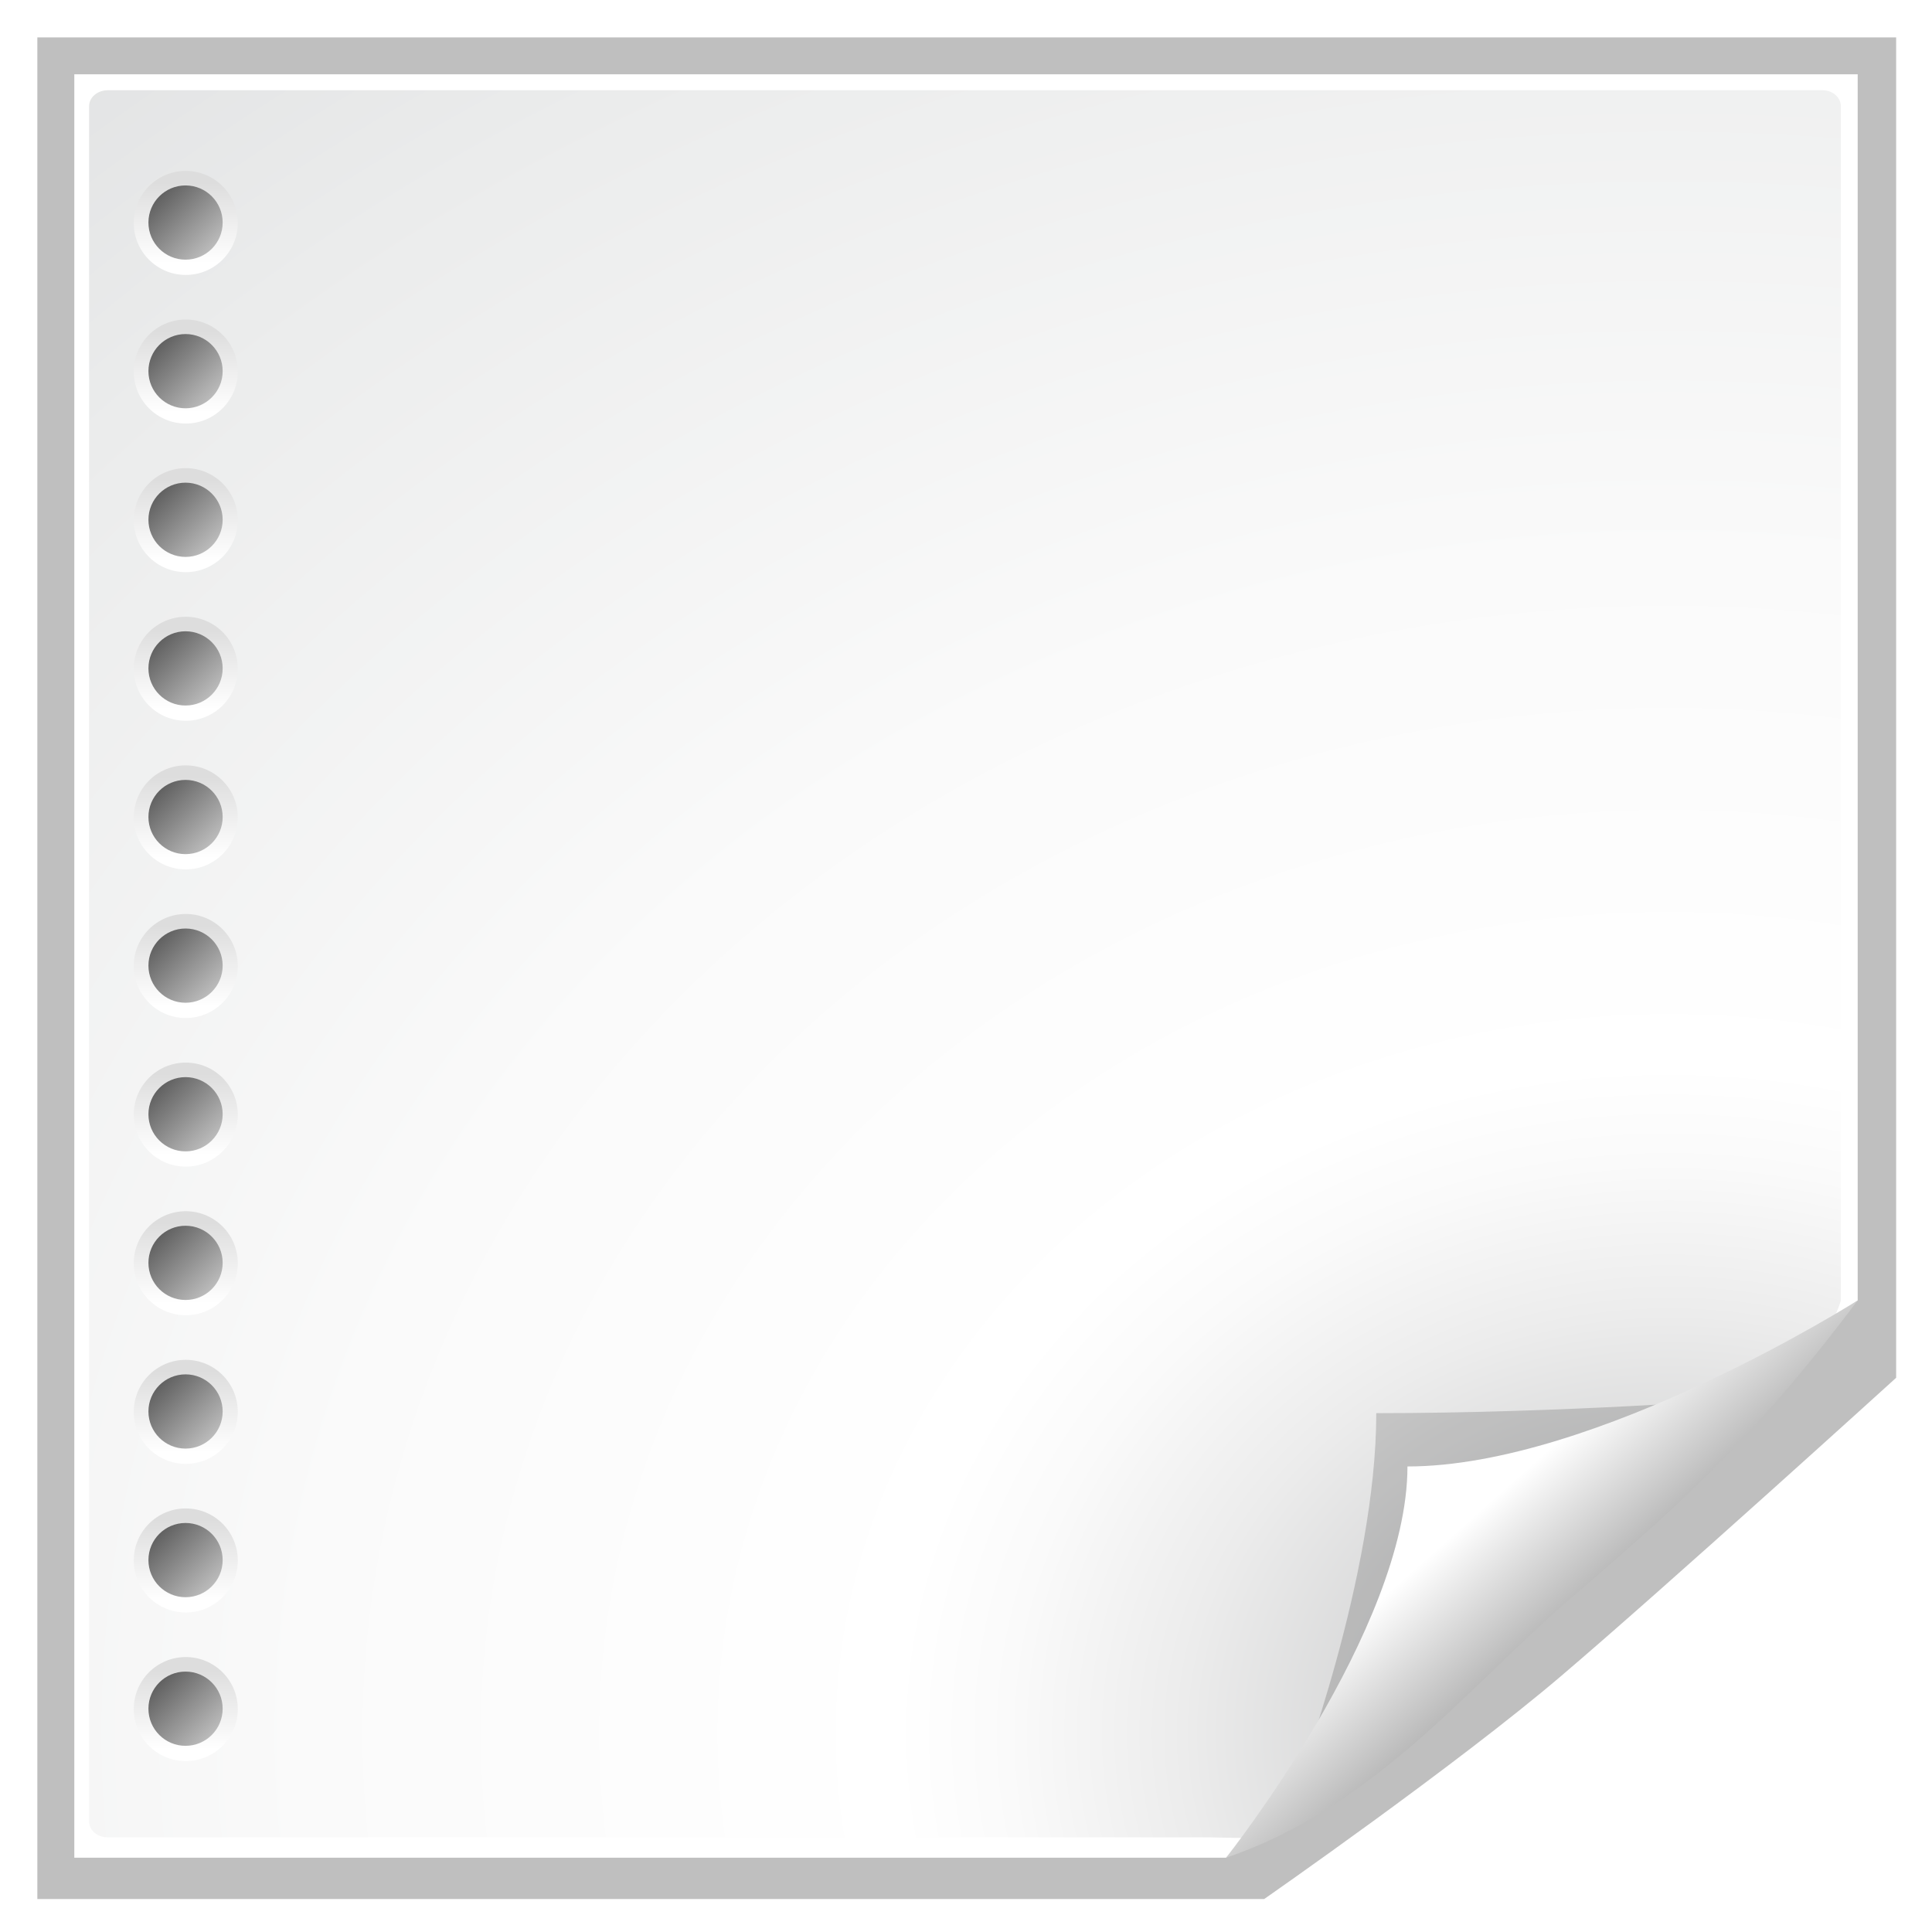
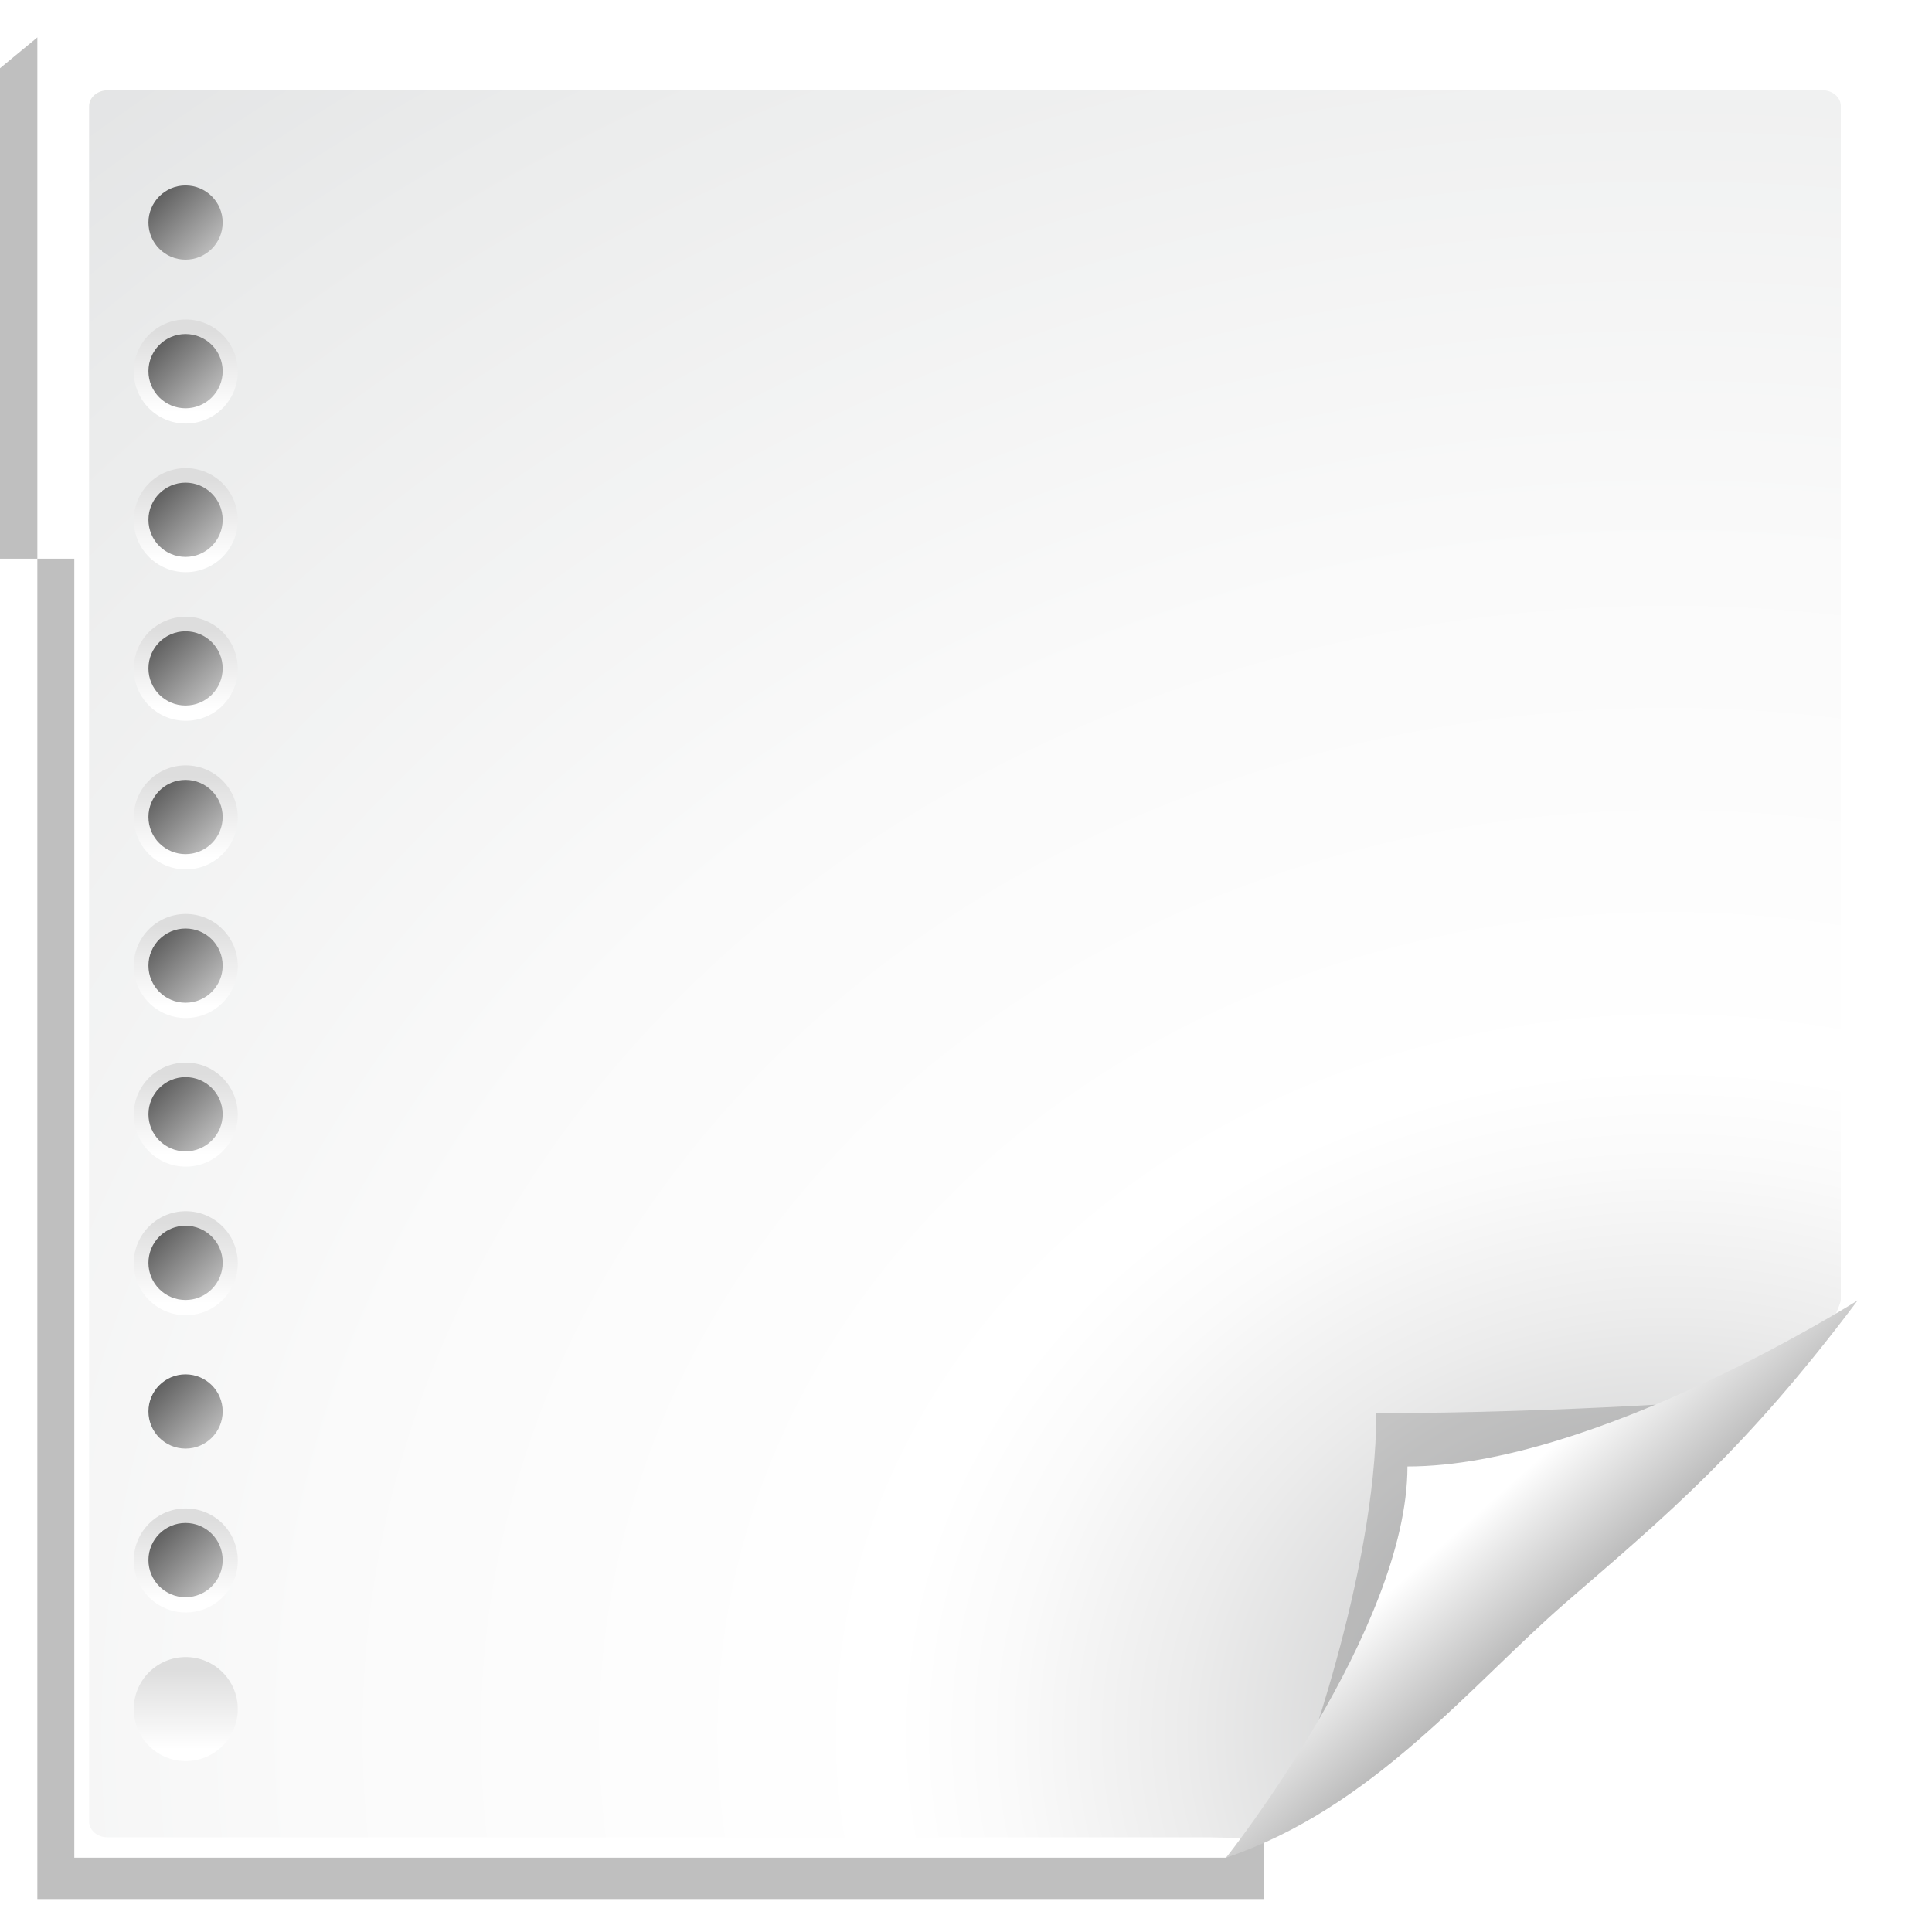
<svg xmlns="http://www.w3.org/2000/svg" xmlns:ns1="http://www.inkscape.org/namespaces/inkscape" xmlns:ns2="http://sodipodi.sourceforge.net/DTD/sodipodi-0.dtd" xmlns:xlink="http://www.w3.org/1999/xlink" height="26" width="26" version="1.0" id="svg2" ns1:version="0.48.3.1 r9886" ns2:docname="pagelayout_new.svg">
  <ns2:namedview pagecolor="#ffffff" bordercolor="#666666" borderopacity="1" objecttolerance="10" gridtolerance="10" guidetolerance="10" ns1:pageopacity="0" ns1:pageshadow="2" ns1:window-width="1301" ns1:window-height="744" id="namedview356" showgrid="true" ns1:zoom="22.961538" ns1:cx="13.764167" ns1:cy="12.798297" ns1:window-x="65" ns1:window-y="24" ns1:window-maximized="1" ns1:current-layer="svg2" ns1:snap-grids="true" ns1:snap-to-guides="false">
    <ns1:grid type="xygrid" id="grid2871" empspacing="2" visible="true" enabled="true" snapvisiblegridlinesonly="true" spacingx="0.5px" spacingy="0.5px" />
  </ns2:namedview>
  <defs id="defs4">
    <filter id="bb" color-interpolation-filters="sRGB">
      <feGaussianBlur stdDeviation="2.079" id="feGaussianBlur7" />
    </filter>
    <radialGradient id="az" gradientUnits="userSpaceOnUse" cy="112.3" cx="102" gradientTransform="matrix(0.21,0,0,0.207,-0.545,-0.448)" r="139.56">
      <stop stop-color="#b7b8b9" offset="0" id="stop203" />
      <stop stop-color="#ececec" offset=".189" id="stop205" />
      <stop stop-color="#fafafa" offset=".257" id="stop207" />
      <stop stop-color="#fff" offset=".301" id="stop209" />
      <stop stop-color="#fafafa" offset=".531" id="stop211" />
      <stop stop-color="#ebecec" offset=".845" id="stop213" />
      <stop stop-color="#e1e2e3" offset="1" id="stop215" />
    </radialGradient>
    <clipPath id="ba">
      <path d="M 72,88 40,120 H 32 V 80 h 40 v 8 z" id="path10" ns1:connector-curvature="0" style="fill-rule:evenodd" />
    </clipPath>
    <filter id="bc" height="1.384" width="1.384" color-interpolation-filters="sRGB" y="-0.192" x="-0.192">
      <feGaussianBlur stdDeviation="1.945" id="feGaussianBlur13" />
    </filter>
    <linearGradient id="bd" y2="99.255" gradientUnits="userSpaceOnUse" x2="91.229" gradientTransform="matrix(0.21,0,0,0.207,-0.545,-0.448)" y1="106.41" x1="98.617">
      <stop stop-color="#a2a2a2" offset="0" id="stop193" />
      <stop stop-color="#fff" offset="1" id="stop195" />
    </linearGradient>
    <linearGradient ns1:collect="always" xlink:href="#bd" id="linearGradient3327" gradientUnits="userSpaceOnUse" gradientTransform="matrix(0.248,0,0,0.214,-2.842,-0.791)" x1="98.617" y1="106.41" x2="91.229" y2="99.255" />
    <radialGradient ns1:collect="always" xlink:href="#az" id="radialGradient3371" gradientUnits="userSpaceOnUse" gradientTransform="matrix(0.248,0,0,0.214,-2.834,-0.708)" cx="102" cy="112.3" r="139.56" />
    <linearGradient ns1:collect="always" xlink:href="#aw-1" id="linearGradient3296-3" gradientUnits="userSpaceOnUse" gradientTransform="translate(-143,-64)" x1="153" y1="79.557" x2="153" y2="76.444" />
    <linearGradient id="aw-1" y2="76.444" gradientUnits="userSpaceOnUse" x2="153" gradientTransform="translate(-143,-64)" y1="79.557" x1="153">
      <stop stop-color="#fff" offset="0" id="stop136-7" />
      <stop stop-color="#ddd" offset="1" id="stop138-4" />
    </linearGradient>
    <linearGradient id="ax-8" y2="76.9" gradientUnits="userSpaceOnUse" x2="151.9" gradientTransform="translate(-143,-64)" y1="79.101" x1="154.1">
      <stop stop-color="#bbb" offset="0" id="stop141-0" />
      <stop stop-color="#616161" offset="1" id="stop143-8" />
    </linearGradient>
    <linearGradient ns1:collect="always" xlink:href="#ax-8" id="linearGradient5814" gradientUnits="userSpaceOnUse" gradientTransform="translate(-143,-64)" x1="154.1" y1="79.101" x2="151.9" y2="76.9" />
    <linearGradient ns1:collect="always" xlink:href="#ax-8-9" id="linearGradient5814-8" gradientUnits="userSpaceOnUse" gradientTransform="translate(-143,-64)" x1="154.1" y1="79.101" x2="151.9" y2="76.9" />
    <linearGradient id="ax-8-9" y2="76.9" gradientUnits="userSpaceOnUse" x2="151.9" gradientTransform="translate(-143,-64)" y1="79.101" x1="154.1">
      <stop stop-color="#bbb" offset="0" id="stop141-0-5" />
      <stop stop-color="#616161" offset="1" id="stop143-8-7" />
    </linearGradient>
    <linearGradient id="aw-1-8" y2="76.444" gradientUnits="userSpaceOnUse" x2="153" gradientTransform="translate(-143,-64)" y1="79.557" x1="153">
      <stop stop-color="#fff" offset="0" id="stop136-7-2" />
      <stop stop-color="#ddd" offset="1" id="stop138-4-7" />
    </linearGradient>
    <linearGradient y2="76.444" x2="153" y1="79.557" x1="153" gradientTransform="translate(-143,-64)" gradientUnits="userSpaceOnUse" id="linearGradient5836" xlink:href="#aw-1-8" ns1:collect="always" />
    <linearGradient ns1:collect="always" xlink:href="#ax-8-7" id="linearGradient5814-1" gradientUnits="userSpaceOnUse" gradientTransform="translate(-143,-64)" x1="154.1" y1="79.101" x2="151.9" y2="76.9" />
    <linearGradient id="ax-8-7" y2="76.9" gradientUnits="userSpaceOnUse" x2="151.9" gradientTransform="translate(-143,-64)" y1="79.101" x1="154.1">
      <stop stop-color="#bbb" offset="0" id="stop141-0-57" />
      <stop stop-color="#616161" offset="1" id="stop143-8-5" />
    </linearGradient>
    <linearGradient id="aw-1-9" y2="76.444" gradientUnits="userSpaceOnUse" x2="153" gradientTransform="translate(-143,-64)" y1="79.557" x1="153">
      <stop stop-color="#fff" offset="0" id="stop136-7-4" />
      <stop stop-color="#ddd" offset="1" id="stop138-4-70" />
    </linearGradient>
    <linearGradient y2="76.444" x2="153" y1="79.557" x1="153" gradientTransform="translate(-143,-64)" gradientUnits="userSpaceOnUse" id="linearGradient5836-4" xlink:href="#aw-1-9" ns1:collect="always" />
    <linearGradient ns1:collect="always" xlink:href="#ax-8-4" id="linearGradient5814-86" gradientUnits="userSpaceOnUse" gradientTransform="translate(-143,-64)" x1="154.1" y1="79.101" x2="151.9" y2="76.9" />
    <linearGradient id="ax-8-4" y2="76.9" gradientUnits="userSpaceOnUse" x2="151.9" gradientTransform="translate(-143,-64)" y1="79.101" x1="154.1">
      <stop stop-color="#bbb" offset="0" id="stop141-0-8" />
      <stop stop-color="#616161" offset="1" id="stop143-8-77" />
    </linearGradient>
    <linearGradient id="aw-1-95" y2="76.444" gradientUnits="userSpaceOnUse" x2="153" gradientTransform="translate(-143,-64)" y1="79.557" x1="153">
      <stop stop-color="#fff" offset="0" id="stop136-7-0" />
      <stop stop-color="#ddd" offset="1" id="stop138-4-4" />
    </linearGradient>
    <linearGradient y2="76.444" x2="153" y1="79.557" x1="153" gradientTransform="translate(-143,-64)" gradientUnits="userSpaceOnUse" id="linearGradient5836-43" xlink:href="#aw-1-95" ns1:collect="always" />
    <linearGradient ns1:collect="always" xlink:href="#ax-8-75" id="linearGradient5814-0" gradientUnits="userSpaceOnUse" gradientTransform="translate(-143,-64)" x1="154.1" y1="79.101" x2="151.9" y2="76.9" />
    <linearGradient id="ax-8-75" y2="76.9" gradientUnits="userSpaceOnUse" x2="151.9" gradientTransform="translate(-143,-64)" y1="79.101" x1="154.1">
      <stop stop-color="#bbb" offset="0" id="stop141-0-3" />
      <stop stop-color="#616161" offset="1" id="stop143-8-4" />
    </linearGradient>
    <linearGradient id="aw-1-0" y2="76.444" gradientUnits="userSpaceOnUse" x2="153" gradientTransform="translate(-143,-64)" y1="79.557" x1="153">
      <stop stop-color="#fff" offset="0" id="stop136-7-08" />
      <stop stop-color="#ddd" offset="1" id="stop138-4-9" />
    </linearGradient>
    <linearGradient y2="76.444" x2="153" y1="79.557" x1="153" gradientTransform="translate(-143,-64)" gradientUnits="userSpaceOnUse" id="linearGradient5836-47" xlink:href="#aw-1-0" ns1:collect="always" />
    <linearGradient ns1:collect="always" xlink:href="#ax-8-42" id="linearGradient5814-861" gradientUnits="userSpaceOnUse" gradientTransform="translate(-143,-64)" x1="154.1" y1="79.101" x2="151.9" y2="76.9" />
    <linearGradient id="ax-8-42" y2="76.9" gradientUnits="userSpaceOnUse" x2="151.9" gradientTransform="translate(-143,-64)" y1="79.101" x1="154.1">
      <stop stop-color="#bbb" offset="0" id="stop141-0-1" />
      <stop stop-color="#616161" offset="1" id="stop143-8-3" />
    </linearGradient>
    <linearGradient id="aw-1-92" y2="76.444" gradientUnits="userSpaceOnUse" x2="153" gradientTransform="translate(-143,-64)" y1="79.557" x1="153">
      <stop stop-color="#fff" offset="0" id="stop136-7-6" />
      <stop stop-color="#ddd" offset="1" id="stop138-4-1" />
    </linearGradient>
    <linearGradient y2="76.444" x2="153" y1="79.557" x1="153" gradientTransform="translate(-143,-64)" gradientUnits="userSpaceOnUse" id="linearGradient5836-8" xlink:href="#aw-1-92" ns1:collect="always" />
    <linearGradient ns1:collect="always" xlink:href="#ax-8-0" id="linearGradient5814-7" gradientUnits="userSpaceOnUse" gradientTransform="translate(-143,-64)" x1="154.1" y1="79.101" x2="151.9" y2="76.9" />
    <linearGradient id="ax-8-0" y2="76.9" gradientUnits="userSpaceOnUse" x2="151.9" gradientTransform="translate(-143,-64)" y1="79.101" x1="154.1">
      <stop stop-color="#bbb" offset="0" id="stop141-0-9" />
      <stop stop-color="#616161" offset="1" id="stop143-8-2" />
    </linearGradient>
    <linearGradient id="aw-1-1" y2="76.444" gradientUnits="userSpaceOnUse" x2="153" gradientTransform="translate(-143,-64)" y1="79.557" x1="153">
      <stop stop-color="#fff" offset="0" id="stop136-7-5" />
      <stop stop-color="#ddd" offset="1" id="stop138-4-6" />
    </linearGradient>
    <linearGradient y2="76.444" x2="153" y1="79.557" x1="153" gradientTransform="translate(-143,-64)" gradientUnits="userSpaceOnUse" id="linearGradient5836-9" xlink:href="#aw-1-1" ns1:collect="always" />
    <linearGradient ns1:collect="always" xlink:href="#ax-8-3" id="linearGradient5814-78" gradientUnits="userSpaceOnUse" gradientTransform="translate(-143,-64)" x1="154.1" y1="79.101" x2="151.9" y2="76.9" />
    <linearGradient id="ax-8-3" y2="76.9" gradientUnits="userSpaceOnUse" x2="151.9" gradientTransform="translate(-143,-64)" y1="79.101" x1="154.1">
      <stop stop-color="#bbb" offset="0" id="stop141-0-54" />
      <stop stop-color="#616161" offset="1" id="stop143-8-6" />
    </linearGradient>
    <linearGradient id="aw-1-7" y2="76.444" gradientUnits="userSpaceOnUse" x2="153" gradientTransform="translate(-143,-64)" y1="79.557" x1="153">
      <stop stop-color="#fff" offset="0" id="stop136-7-7" />
      <stop stop-color="#ddd" offset="1" id="stop138-4-8" />
    </linearGradient>
    <linearGradient y2="76.444" x2="153" y1="79.557" x1="153" gradientTransform="translate(-143,-64)" gradientUnits="userSpaceOnUse" id="linearGradient5836-89" xlink:href="#aw-1-7" ns1:collect="always" />
    <linearGradient ns1:collect="always" xlink:href="#ax-8-02" id="linearGradient5814-08" gradientUnits="userSpaceOnUse" gradientTransform="translate(-143,-64)" x1="154.1" y1="79.101" x2="151.9" y2="76.9" />
    <linearGradient id="ax-8-02" y2="76.9" gradientUnits="userSpaceOnUse" x2="151.9" gradientTransform="translate(-143,-64)" y1="79.101" x1="154.1">
      <stop stop-color="#bbb" offset="0" id="stop141-0-50" />
      <stop stop-color="#616161" offset="1" id="stop143-8-1" />
    </linearGradient>
    <linearGradient id="aw-1-72" y2="76.444" gradientUnits="userSpaceOnUse" x2="153" gradientTransform="translate(-143,-64)" y1="79.557" x1="153">
      <stop stop-color="#fff" offset="0" id="stop136-7-53" />
      <stop stop-color="#ddd" offset="1" id="stop138-4-41" />
    </linearGradient>
    <linearGradient y2="76.444" x2="153" y1="79.557" x1="153" gradientTransform="translate(-143,-64)" gradientUnits="userSpaceOnUse" id="linearGradient5836-6" xlink:href="#aw-1-72" ns1:collect="always" />
    <linearGradient ns1:collect="always" xlink:href="#ax-8-71" id="linearGradient5814-06" gradientUnits="userSpaceOnUse" gradientTransform="translate(-143,-64)" x1="154.1" y1="79.101" x2="151.9" y2="76.9" />
    <linearGradient id="ax-8-71" y2="76.9" gradientUnits="userSpaceOnUse" x2="151.9" gradientTransform="translate(-143,-64)" y1="79.101" x1="154.1">
      <stop stop-color="#bbb" offset="0" id="stop141-0-548" />
      <stop stop-color="#616161" offset="1" id="stop143-8-54" />
    </linearGradient>
    <linearGradient id="aw-1-6" y2="76.444" gradientUnits="userSpaceOnUse" x2="153" gradientTransform="translate(-143,-64)" y1="79.557" x1="153">
      <stop stop-color="#fff" offset="0" id="stop136-7-02" />
      <stop stop-color="#ddd" offset="1" id="stop138-4-5" />
    </linearGradient>
    <linearGradient y2="76.444" x2="153" y1="79.557" x1="153" gradientTransform="translate(-143,-64)" gradientUnits="userSpaceOnUse" id="linearGradient5836-0" xlink:href="#aw-1-6" ns1:collect="always" />
    <linearGradient ns1:collect="always" xlink:href="#ax-8-027" id="linearGradient5814-72" gradientUnits="userSpaceOnUse" gradientTransform="translate(-143,-64)" x1="154.1" y1="79.101" x2="151.9" y2="76.9" />
    <linearGradient id="ax-8-027" y2="76.9" gradientUnits="userSpaceOnUse" x2="151.9" gradientTransform="translate(-143,-64)" y1="79.101" x1="154.1">
      <stop stop-color="#bbb" offset="0" id="stop141-0-36" />
      <stop stop-color="#616161" offset="1" id="stop143-8-11" />
    </linearGradient>
    <linearGradient id="aw-1-2" y2="76.444" gradientUnits="userSpaceOnUse" x2="153" gradientTransform="translate(-143,-64)" y1="79.557" x1="153">
      <stop stop-color="#fff" offset="0" id="stop136-7-1" />
      <stop stop-color="#ddd" offset="1" id="stop138-4-61" />
    </linearGradient>
    <linearGradient y2="76.444" x2="153" y1="79.557" x1="153" gradientTransform="translate(-143,-64)" gradientUnits="userSpaceOnUse" id="linearGradient5836-2" xlink:href="#aw-1-2" ns1:collect="always" />
  </defs>
-   <path d="m 15.522,7.062 0,113.876 63.991,0 c 3e-6,0 10.013,-8.165 15.513,-13.665 5.497,-5.488 17.452,-18.22 17.452,-18.22 l 0,-81.991 -96.956,0 z" transform="matrix(0.258,0,0,0.22,-3.502,-1.05)" id="path217" ns1:connector-curvature="0" style="opacity:0.5;filter:url(#bb)" ns2:nodetypes="cccccccc" />
+   <path d="m 15.522,7.062 0,113.876 63.991,0 l 0,-81.991 -96.956,0 z" transform="matrix(0.258,0,0,0.22,-3.502,-1.05)" id="path217" ns1:connector-curvature="0" style="opacity:0.5;filter:url(#bb)" ns2:nodetypes="cccccccc" />
  <path d="M 1,1 1,25 16.5,25 25,17.5 25,1 z" id="path219" ns1:connector-curvature="0" style="fill:#ffffff" ns2:nodetypes="cccccc" />
  <path d="m 1.447,1.215 c -0.136,0 -0.248,0.096 -0.248,0.214 l 0,23.083 c 0,0.118 0.111,0.214 0.248,0.214 l 14.822,0 c 0.065,0 0.684,0.025 0.73,-0.015 l 7.527,-6.673 c 0.046,-0.04 0.247,-0.487 0.247,-0.543 l 0,-16.067 c 0,-0.118 -0.111,-0.214 -0.248,-0.214 l -23.078,0 z" id="path221" ns1:connector-curvature="0" style="fill:url(#radialGradient3371)" ns2:nodetypes="cssssccssscc" />
-   <circle transform="matrix(0.35,0,0,0.35,-1,-1.9)" cy="14" cx="10" r="2" id="circle301" d="m 12,14 c 0,1.105 -0.895,2 -2,2 -1.105,0 -2,-0.895 -2,-2 0,-1.105 0.895,-2 2,-2 1.105,0 2,0.895 2,2 z" ns2:cx="10" ns2:cy="14" ns2:rx="2" ns2:ry="2" style="fill:url(#linearGradient3296-3)" />
  <circle cy="14" cx="10" r="1.556" id="circle303" d="m 11.556,14 c 0,0.859 -0.697,1.556 -1.556,1.556 -0.859,0 -1.556,-0.697 -1.556,-1.556 0,-0.859 0.697,-1.556 1.556,-1.556 0.859,0 1.556,0.697 1.556,1.556 z" ns2:cx="10" ns2:cy="14" ns2:rx="1.556" ns2:ry="1.556" style="fill:url(#linearGradient5814)" transform="matrix(0.321,0,0,0.321,-0.713,-1.499)" />
  <path d="M 41.88,115.98 66.19,91.67 c 0,0 -9.721,0.893 -19.971,0.893 0,10.25 -4.338,23.417 -4.338,23.417 z" clip-path="url(#ba)" transform="matrix(0.248,0,0,0.214,7.059,-0.791)" id="path223" ns1:connector-curvature="0" style="opacity:0.4;filter:url(#bc)" ns2:nodetypes="ccccc" />
  <path d="M 21.067,21.57 C 22.428,20.394 23.5,19.5 25,17.5 c 0,0 -3.522,2.235 -6.059,2.235 C 18.941,21.926 16.5,25 16.5,25 c 1.975,-0.665 3.293,-2.323 4.567,-3.43 z" id="path345" ns1:connector-curvature="0" style="fill:url(#linearGradient3327)" ns2:nodetypes="ccccc" />
  <circle transform="matrix(0.35,0,0,0.35,-1,0.1)" cy="14" cx="10" r="2" id="circle301-3" d="m 12,14 c 0,1.105 -0.895,2 -2,2 -1.105,0 -2,-0.895 -2,-2 0,-1.105 0.895,-2 2,-2 1.105,0 2,0.895 2,2 z" ns2:cx="10" ns2:cy="14" ns2:rx="2" ns2:ry="2" style="fill:url(#linearGradient5836)" />
  <circle cy="14" cx="10" r="1.556" id="circle303-6" d="m 11.556,14 c 0,0.859 -0.697,1.556 -1.556,1.556 -0.859,0 -1.556,-0.697 -1.556,-1.556 0,-0.859 0.697,-1.556 1.556,-1.556 0.859,0 1.556,0.697 1.556,1.556 z" ns2:cx="10" ns2:cy="14" ns2:rx="1.556" ns2:ry="1.556" style="fill:url(#linearGradient5814-8)" transform="matrix(0.321,0,0,0.321,-0.713,0.501)" />
  <circle transform="matrix(0.35,0,0,0.35,-1,2.1)" cy="14" cx="10" r="2" id="circle301-0" d="m 12,14 c 0,1.105 -0.895,2 -2,2 -1.105,0 -2,-0.895 -2,-2 0,-1.105 0.895,-2 2,-2 1.105,0 2,0.895 2,2 z" ns2:cx="10" ns2:cy="14" ns2:rx="2" ns2:ry="2" style="fill:url(#linearGradient5836-4)" />
  <circle cy="14" cx="10" r="1.556" id="circle303-5" d="m 11.556,14 c 0,0.859 -0.697,1.556 -1.556,1.556 -0.859,0 -1.556,-0.697 -1.556,-1.556 0,-0.859 0.697,-1.556 1.556,-1.556 0.859,0 1.556,0.697 1.556,1.556 z" ns2:cx="10" ns2:cy="14" ns2:rx="1.556" ns2:ry="1.556" style="fill:url(#linearGradient5814-1)" transform="matrix(0.321,0,0,0.321,-0.713,2.501)" />
  <circle transform="matrix(0.35,0,0,0.35,-1,4.1)" cy="14" cx="10" r="2" id="circle301-2" d="m 12,14 c 0,1.105 -0.895,2 -2,2 -1.105,0 -2,-0.895 -2,-2 0,-1.105 0.895,-2 2,-2 1.105,0 2,0.895 2,2 z" ns2:cx="10" ns2:cy="14" ns2:rx="2" ns2:ry="2" style="fill:url(#linearGradient5836-43)" />
  <circle cy="14" cx="10" r="1.556" id="circle303-9" d="m 11.556,14 c 0,0.859 -0.697,1.556 -1.556,1.556 -0.859,0 -1.556,-0.697 -1.556,-1.556 0,-0.859 0.697,-1.556 1.556,-1.556 0.859,0 1.556,0.697 1.556,1.556 z" ns2:cx="10" ns2:cy="14" ns2:rx="1.556" ns2:ry="1.556" style="fill:url(#linearGradient5814-86)" transform="matrix(0.321,0,0,0.321,-0.713,4.501)" />
  <circle transform="matrix(0.35,0,0,0.35,-1,6.1)" cy="14" cx="10" r="2" id="circle301-1" d="m 12,14 c 0,1.105 -0.895,2 -2,2 -1.105,0 -2,-0.895 -2,-2 0,-1.105 0.895,-2 2,-2 1.105,0 2,0.895 2,2 z" ns2:cx="10" ns2:cy="14" ns2:rx="2" ns2:ry="2" style="fill:url(#linearGradient5836-47)" />
  <circle cy="14" cx="10" r="1.556" id="circle303-0" d="m 11.556,14 c 0,0.859 -0.697,1.556 -1.556,1.556 -0.859,0 -1.556,-0.697 -1.556,-1.556 0,-0.859 0.697,-1.556 1.556,-1.556 0.859,0 1.556,0.697 1.556,1.556 z" ns2:cx="10" ns2:cy="14" ns2:rx="1.556" ns2:ry="1.556" style="fill:url(#linearGradient5814-0)" transform="matrix(0.321,0,0,0.321,-0.713,6.501)" />
  <circle transform="matrix(0.35,0,0,0.35,-1,8.1)" cy="14" cx="10" r="2" id="circle301-16" d="m 12,14 c 0,1.105 -0.895,2 -2,2 -1.105,0 -2,-0.895 -2,-2 0,-1.105 0.895,-2 2,-2 1.105,0 2,0.895 2,2 z" ns2:cx="10" ns2:cy="14" ns2:rx="2" ns2:ry="2" style="fill:url(#linearGradient5836-8)" />
  <circle cy="14" cx="10" r="1.556" id="circle303-02" d="m 11.556,14 c 0,0.859 -0.697,1.556 -1.556,1.556 -0.859,0 -1.556,-0.697 -1.556,-1.556 0,-0.859 0.697,-1.556 1.556,-1.556 0.859,0 1.556,0.697 1.556,1.556 z" ns2:cx="10" ns2:cy="14" ns2:rx="1.556" ns2:ry="1.556" style="fill:url(#linearGradient5814-861)" transform="matrix(0.321,0,0,0.321,-0.713,8.501)" />
  <circle transform="matrix(0.35,0,0,0.35,-1,10.1)" cy="14" cx="10" r="2" id="circle301-4" d="m 12,14 c 0,1.105 -0.895,2 -2,2 -1.105,0 -2,-0.895 -2,-2 0,-1.105 0.895,-2 2,-2 1.105,0 2,0.895 2,2 z" ns2:cx="10" ns2:cy="14" ns2:rx="2" ns2:ry="2" style="fill:url(#linearGradient5836-9)" />
  <circle cy="14" cx="10" r="1.556" id="circle303-2" d="m 11.556,14 c 0,0.859 -0.697,1.556 -1.556,1.556 -0.859,0 -1.556,-0.697 -1.556,-1.556 0,-0.859 0.697,-1.556 1.556,-1.556 0.859,0 1.556,0.697 1.556,1.556 z" ns2:cx="10" ns2:cy="14" ns2:rx="1.556" ns2:ry="1.556" style="fill:url(#linearGradient5814-7)" transform="matrix(0.321,0,0,0.321,-0.713,10.501)" />
  <circle transform="matrix(0.35,0,0,0.35,-1,12.1)" cy="14" cx="10" r="2" id="circle301-7" d="m 12,14 c 0,1.105 -0.895,2 -2,2 -1.105,0 -2,-0.895 -2,-2 0,-1.105 0.895,-2 2,-2 1.105,0 2,0.895 2,2 z" ns2:cx="10" ns2:cy="14" ns2:rx="2" ns2:ry="2" style="fill:url(#linearGradient5836-89)" />
  <circle cy="14" cx="10" r="1.556" id="circle303-08" d="m 11.556,14 c 0,0.859 -0.697,1.556 -1.556,1.556 -0.859,0 -1.556,-0.697 -1.556,-1.556 0,-0.859 0.697,-1.556 1.556,-1.556 0.859,0 1.556,0.697 1.556,1.556 z" ns2:cx="10" ns2:cy="14" ns2:rx="1.556" ns2:ry="1.556" style="fill:url(#linearGradient5814-78)" transform="matrix(0.321,0,0,0.321,-0.713,12.501)" />
-   <circle transform="matrix(0.35,0,0,0.35,-1,14.1)" cy="14" cx="10" r="2" id="circle301-39" d="m 12,14 c 0,1.105 -0.895,2 -2,2 -1.105,0 -2,-0.895 -2,-2 0,-1.105 0.895,-2 2,-2 1.105,0 2,0.895 2,2 z" ns2:cx="10" ns2:cy="14" ns2:rx="2" ns2:ry="2" style="fill:url(#linearGradient5836-6)" />
  <circle cy="14" cx="10" r="1.556" id="circle303-1" d="m 11.556,14 c 0,0.859 -0.697,1.556 -1.556,1.556 -0.859,0 -1.556,-0.697 -1.556,-1.556 0,-0.859 0.697,-1.556 1.556,-1.556 0.859,0 1.556,0.697 1.556,1.556 z" ns2:cx="10" ns2:cy="14" ns2:rx="1.556" ns2:ry="1.556" style="fill:url(#linearGradient5814-08)" transform="matrix(0.321,0,0,0.321,-0.713,14.501)" />
  <circle transform="matrix(0.35,0,0,0.35,-1,16.1)" cy="14" cx="10" r="2" id="circle301-6" d="m 12,14 c 0,1.105 -0.895,2 -2,2 -1.105,0 -2,-0.895 -2,-2 0,-1.105 0.895,-2 2,-2 1.105,0 2,0.895 2,2 z" ns2:cx="10" ns2:cy="14" ns2:rx="2" ns2:ry="2" style="fill:url(#linearGradient5836-0)" />
  <circle cy="14" cx="10" r="1.556" id="circle303-03" d="m 11.556,14 c 0,0.859 -0.697,1.556 -1.556,1.556 -0.859,0 -1.556,-0.697 -1.556,-1.556 0,-0.859 0.697,-1.556 1.556,-1.556 0.859,0 1.556,0.697 1.556,1.556 z" ns2:cx="10" ns2:cy="14" ns2:rx="1.556" ns2:ry="1.556" style="fill:url(#linearGradient5814-06)" transform="matrix(0.321,0,0,0.321,-0.713,16.501)" />
  <circle transform="matrix(0.35,0,0,0.35,-1,18.1)" cy="14" cx="10" r="2" id="circle301-37" d="m 12,14 c 0,1.105 -0.895,2 -2,2 -1.105,0 -2,-0.895 -2,-2 0,-1.105 0.895,-2 2,-2 1.105,0 2,0.895 2,2 z" ns2:cx="10" ns2:cy="14" ns2:rx="2" ns2:ry="2" style="fill:url(#linearGradient5836-2)" />
-   <circle cy="14" cx="10" r="1.556" id="circle303-3" d="m 11.556,14 c 0,0.859 -0.697,1.556 -1.556,1.556 -0.859,0 -1.556,-0.697 -1.556,-1.556 0,-0.859 0.697,-1.556 1.556,-1.556 0.859,0 1.556,0.697 1.556,1.556 z" ns2:cx="10" ns2:cy="14" ns2:rx="1.556" ns2:ry="1.556" style="fill:url(#linearGradient5814-72)" transform="matrix(0.321,0,0,0.321,-0.713,18.501)" />
</svg>